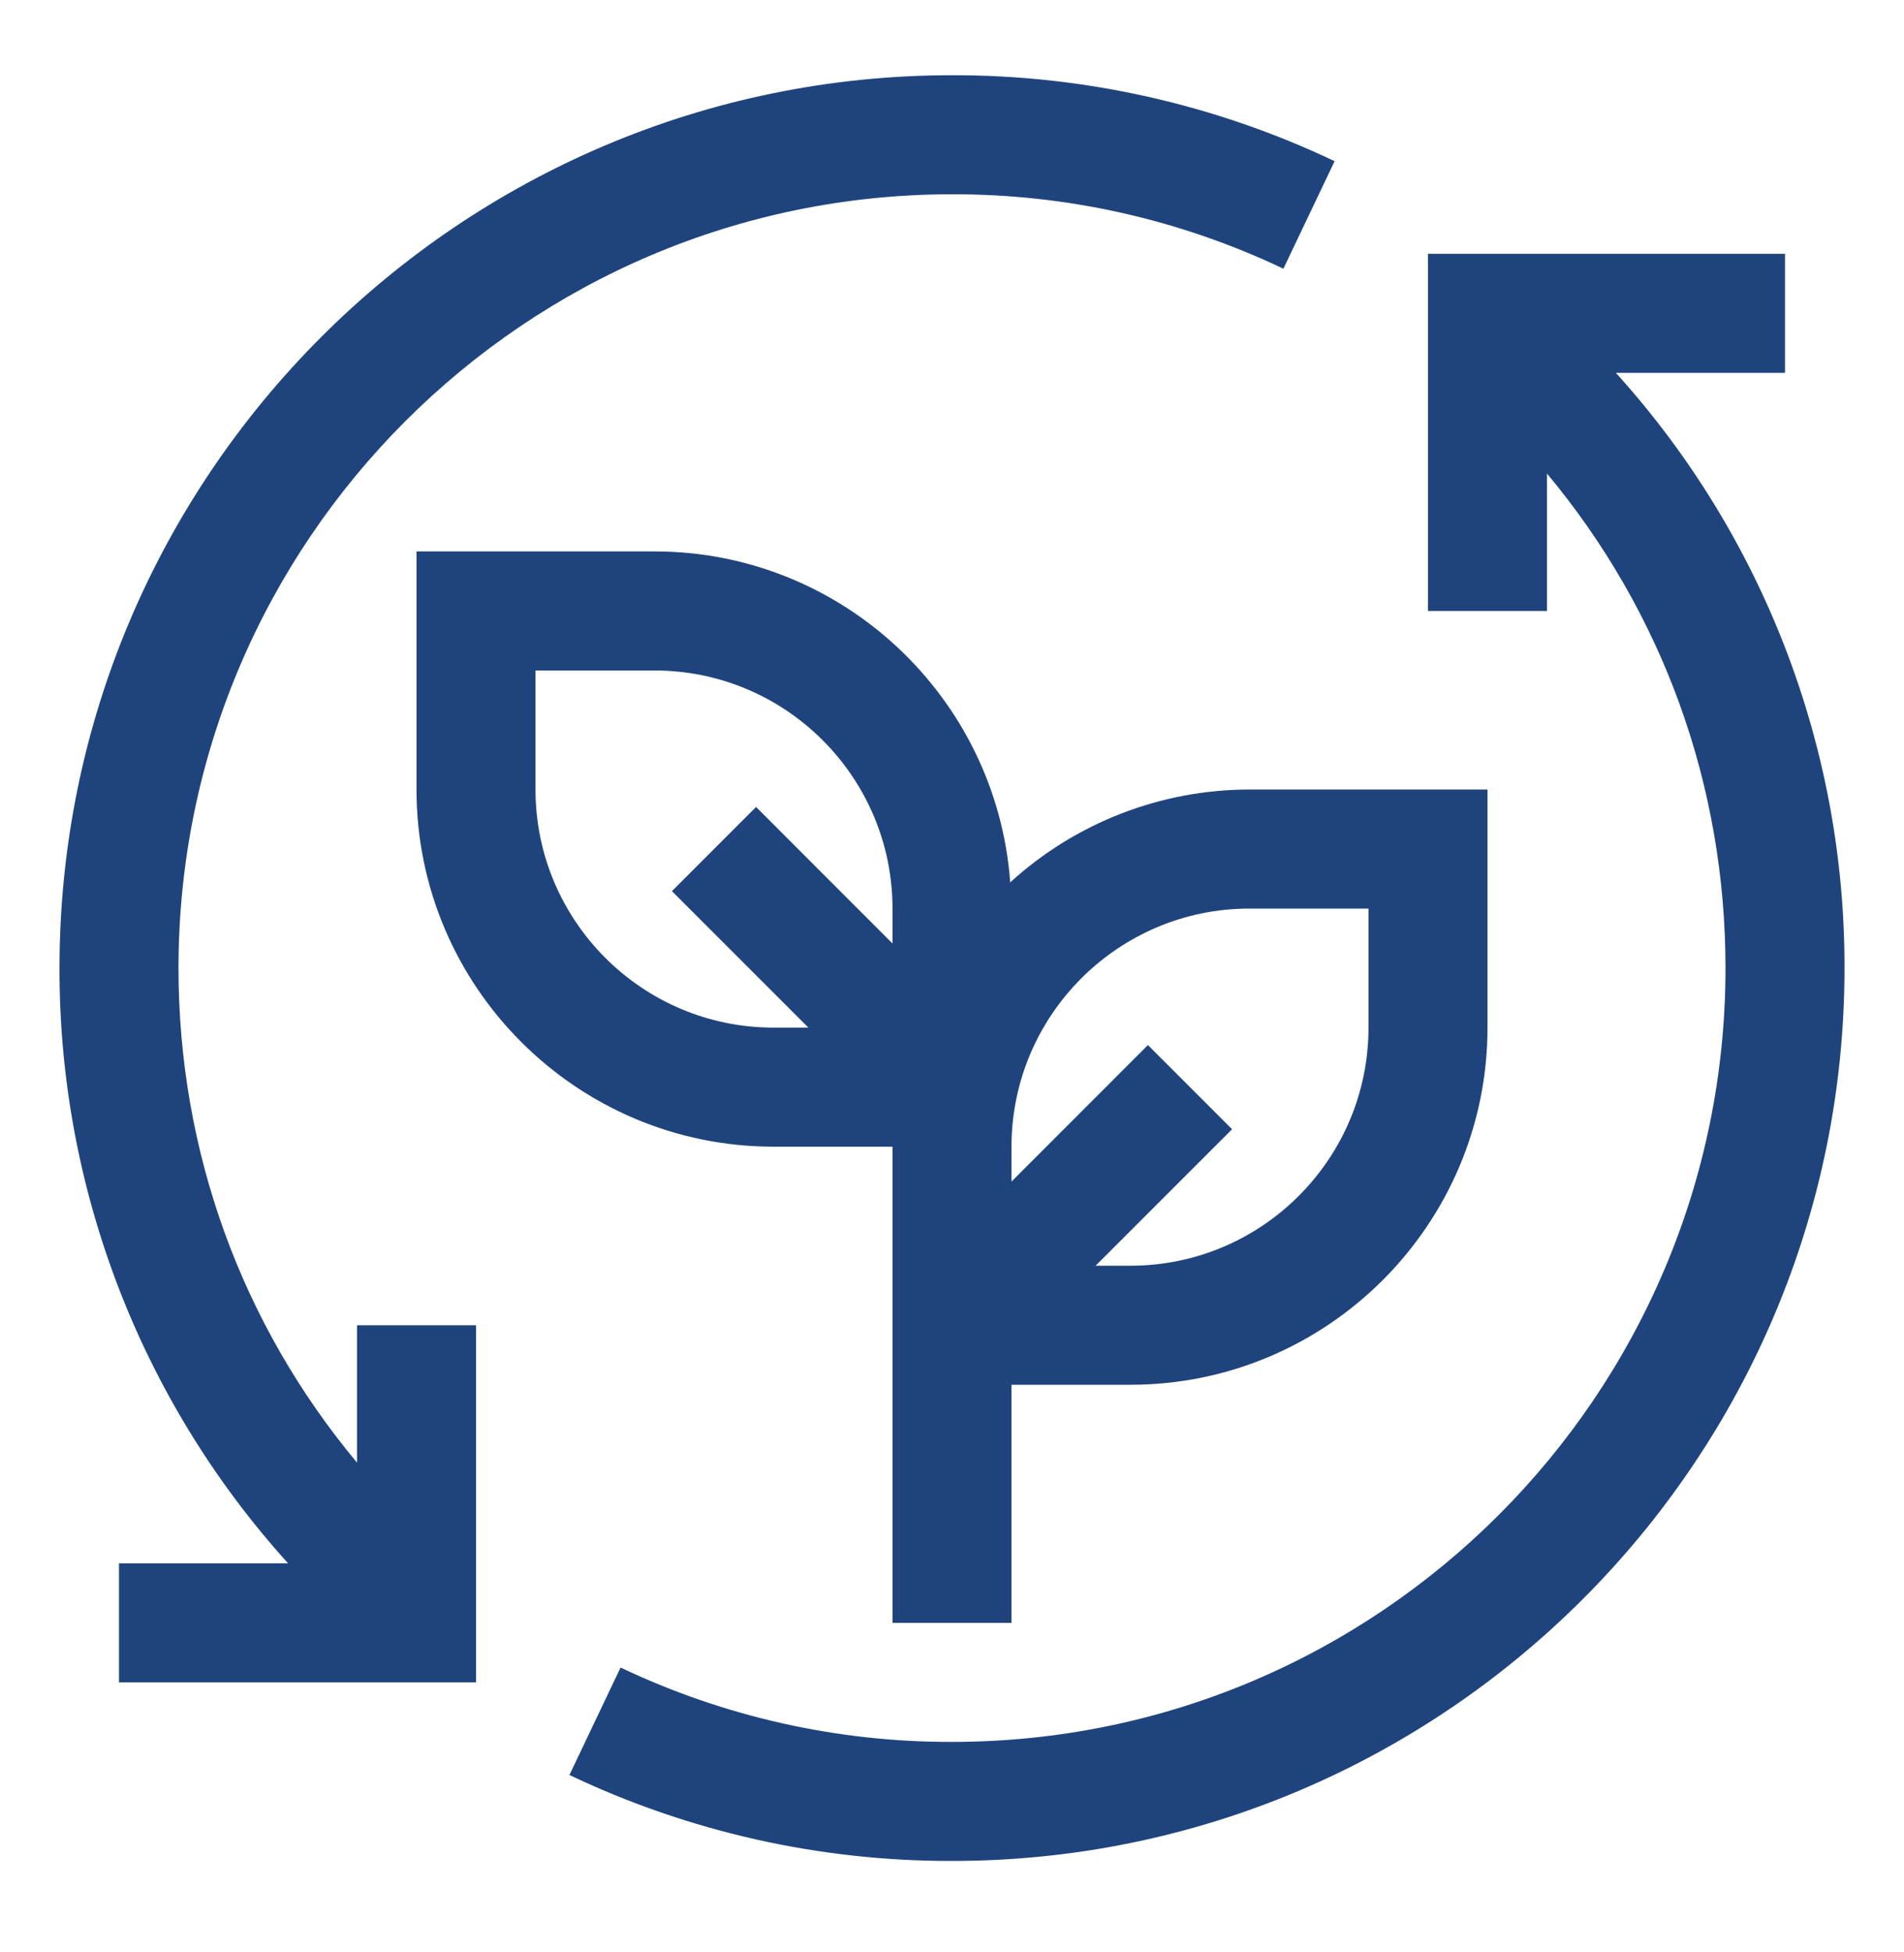
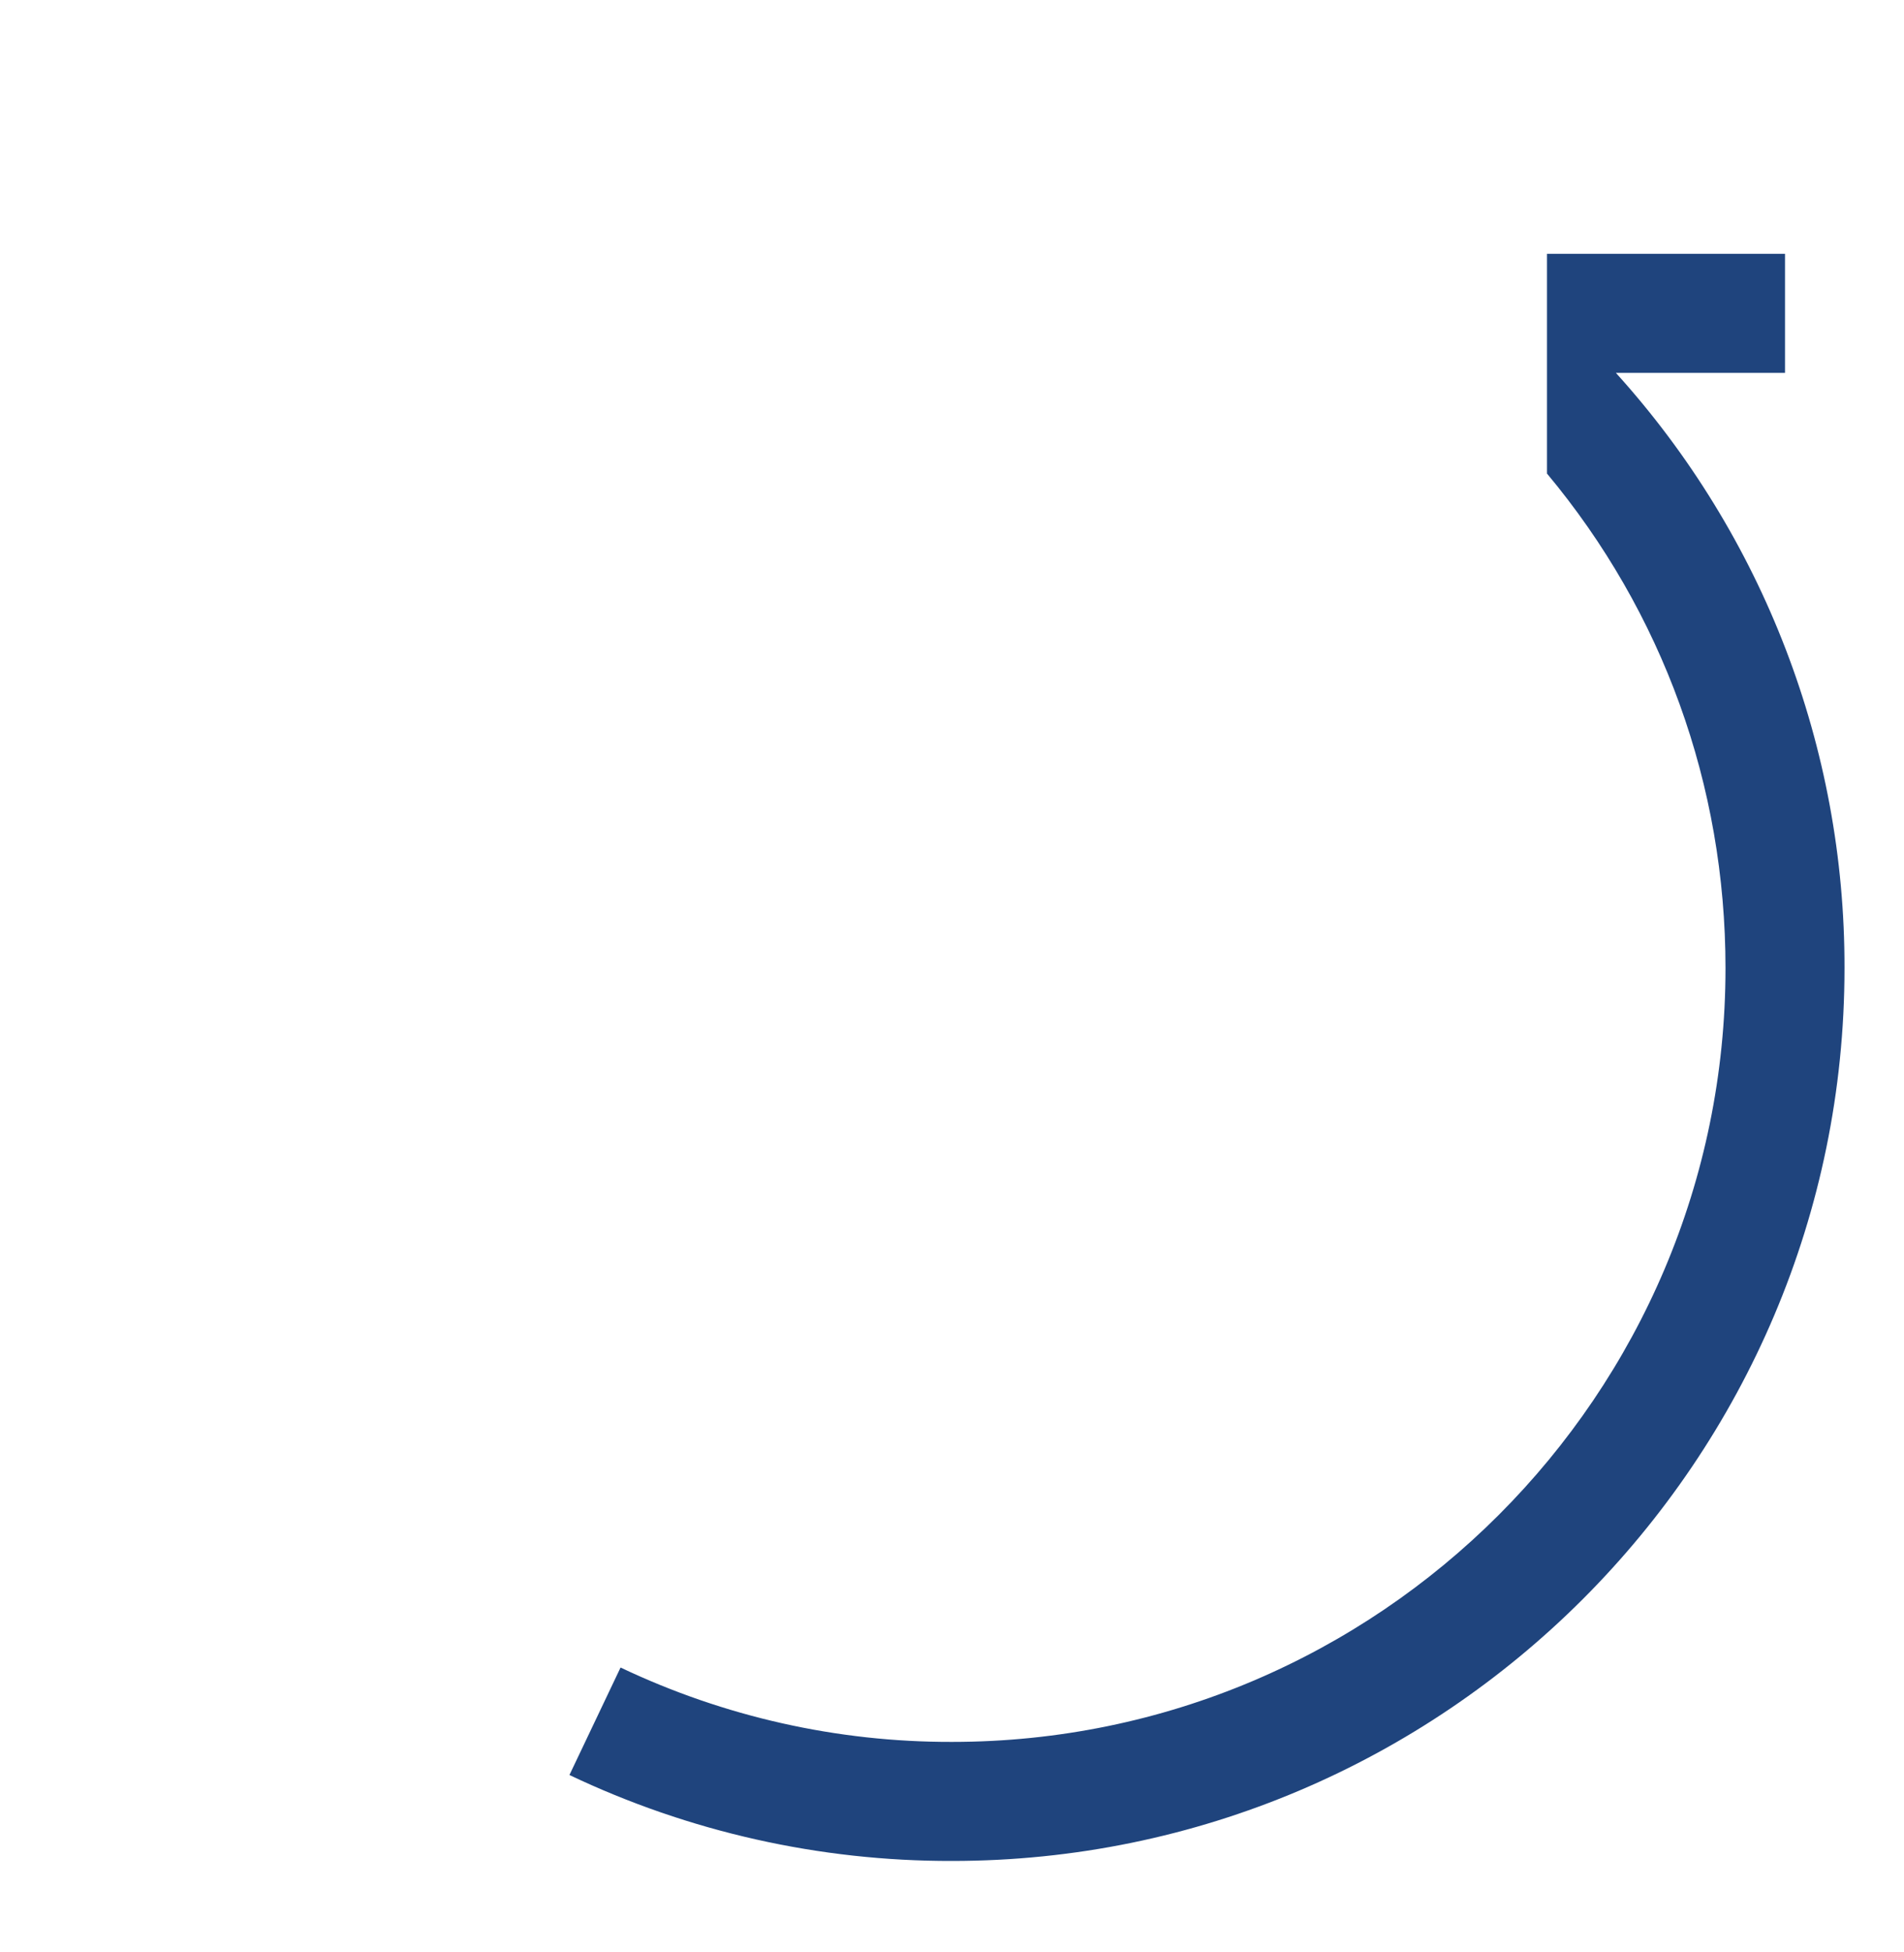
<svg xmlns="http://www.w3.org/2000/svg" width="40" height="41" viewBox="0 0 40 41" fill="none">
-   <path d="M13.037 35.018C15.213 36.052 17.592 36.586 20 36.58C28.96 36.58 36.25 29.29 36.25 20.33C36.25 16.486 34.929 12.856 32.5 9.945V12.83H30V5.33H37.5V7.83H33.947C37.047 11.255 38.759 15.711 38.75 20.33C38.75 30.669 30.339 39.08 20 39.08C17.22 39.086 14.473 38.469 11.963 37.275L13.037 35.018Z" fill="#1F447D" />
-   <path d="M13.75 11.58C17.7 11.58 20.939 14.651 21.223 18.53C22.597 17.276 24.39 16.581 26.25 16.58H31.25V21.58C31.25 25.716 27.885 29.08 23.75 29.08H21.25V34.08H18.75V24.08H16.25C12.115 24.08 8.75 20.716 8.75 16.58V11.58H13.75ZM23.75 26.58C26.508 26.58 28.75 24.338 28.75 21.58V19.08H26.25C23.492 19.08 21.25 21.323 21.25 24.08V24.813L24.116 21.946L25.884 23.714L23.017 26.58H23.75ZM11.25 16.58C11.25 19.338 13.492 21.58 16.25 21.58H16.983L14.116 18.714L15.884 16.946L18.75 19.813V19.08C18.75 16.323 16.508 14.08 13.75 14.08H11.25V16.58Z" fill="#1F447D" />
-   <path d="M1.25 20.33C1.25 9.991 9.661 1.58 20 1.58C22.78 1.574 25.527 2.191 28.038 3.385L26.962 5.643C24.788 4.608 22.408 4.074 20 4.08C11.04 4.08 3.75 11.37 3.75 20.33C3.75 24.174 5.071 27.804 7.5 30.715V27.83H10V35.33H2.5V32.83H6.052C2.953 29.405 1.241 24.949 1.25 20.33Z" fill="#1F447D" />
+   <path d="M13.037 35.018C15.213 36.052 17.592 36.586 20 36.58C28.96 36.58 36.25 29.29 36.25 20.33C36.25 16.486 34.929 12.856 32.5 9.945V12.83V5.33H37.5V7.83H33.947C37.047 11.255 38.759 15.711 38.75 20.33C38.75 30.669 30.339 39.08 20 39.08C17.22 39.086 14.473 38.469 11.963 37.275L13.037 35.018Z" fill="#1F447D" />
</svg>